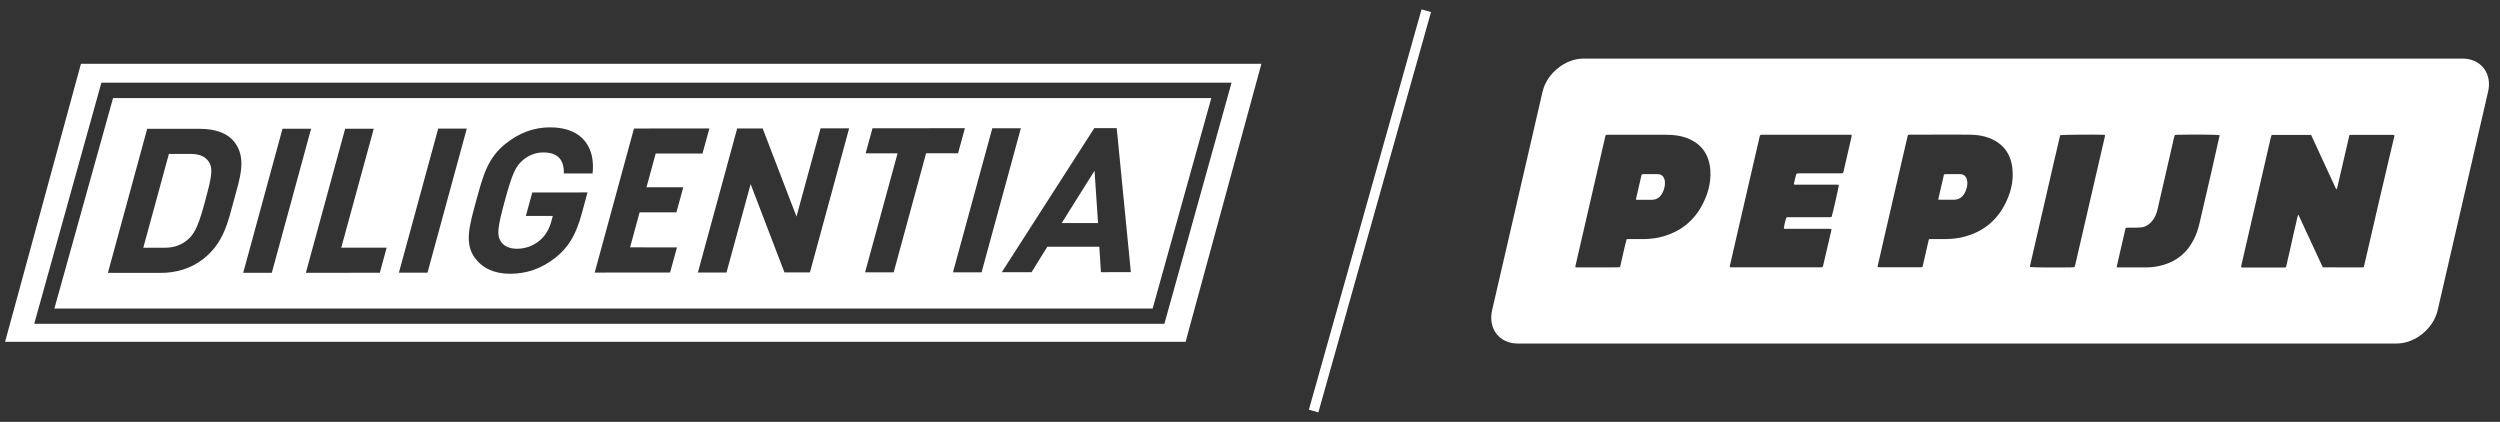
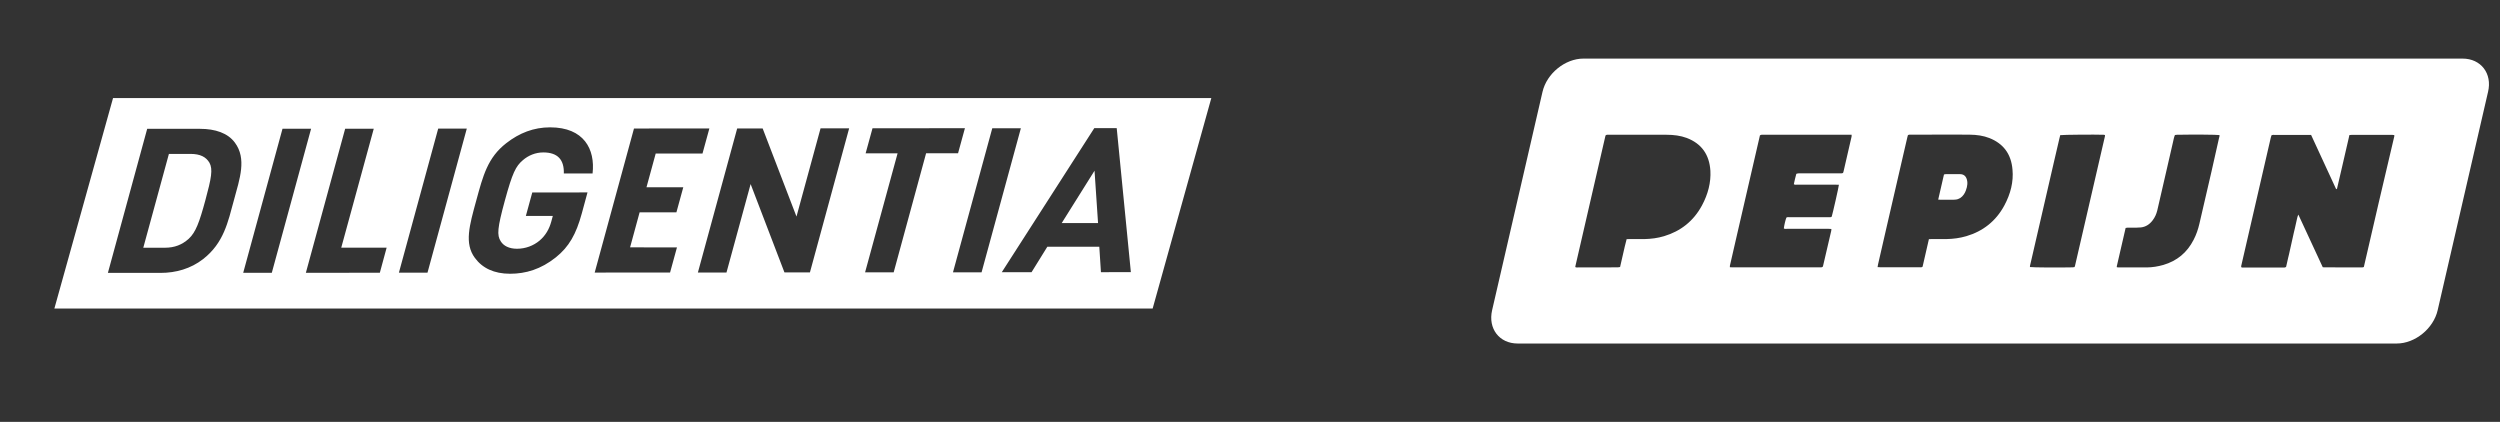
<svg xmlns="http://www.w3.org/2000/svg" width="100%" height="100%" viewBox="0 0 320 54" version="1.1" xml:space="preserve" style="fill-rule:evenodd;clip-rule:evenodd;stroke-linejoin:round;stroke-miterlimit:2;">
  <rect x="0" y="0" width="320" height="54" fill="#333333" stroke="none" />
  <g transform="matrix(0.271,-0.963,0.963,0.271,38.397,191.673)">
-     <rect x="168.94" y="86.56" width="53.21" height="1.26" style="fill:white;" />
-   </g>
+     </g>
  <g transform="matrix(1,0,0,1,-20.32,-60.19)">
    <path d="M156.22,88.74L160.87,88.74L160.42,82.04L156.22,88.74Z" style="fill:white;fill-rule:nonzero;" />
    <path d="M44.7,79.89L41.94,79.89L38.66,91.9L41.42,91.9C42.68,91.9 43.63,91.51 44.47,90.76C45.38,89.93 45.85,88.61 46.61,85.81C47.37,83.01 47.59,81.85 47.13,81.02C46.69,80.28 45.96,79.89 44.7,79.89Z" style="fill:white;fill-rule:nonzero;" />
    <path d="M34.79,72.74L27.28,99.68L167.86,99.68L175.37,72.74L34.79,72.74ZM50.26,85.82C49.5,88.59 48.98,91.28 46.31,93.36C44.74,94.58 42.83,95.12 40.89,95.12L34.13,95.12L39.16,76.68L45.92,76.68C47.87,76.68 49.48,77.22 50.38,78.44C51.92,80.51 51.01,83.05 50.26,85.82ZM51.45,95.11L56.48,76.67L60.14,76.67L55.11,95.11L51.45,95.11ZM68.94,95.1L59.47,95.11L64.5,76.67L68.16,76.67L64,91.89L69.81,91.89L68.94,95.1ZM75.04,95.09L71.38,95.09L76.41,76.65L80.07,76.65L75.04,95.09ZM96.17,82.39L92.49,82.39C92.54,80.66 91.73,79.7 89.86,79.7C88.86,79.7 87.94,80.09 87.25,80.69C86.33,81.47 85.91,82.32 84.94,85.87C83.97,89.42 83.92,90.3 84.41,91.07C84.77,91.66 85.49,92.03 86.49,92.03C87.59,92.03 88.6,91.64 89.38,90.99C90.17,90.32 90.63,89.49 90.89,88.53L91.08,87.83L87.63,87.83L88.45,84.83L95.52,84.82L94.79,87.51C94.06,90.18 93.15,91.78 91.47,93.13C89.55,94.66 87.61,95.23 85.61,95.23C83.56,95.23 82.07,94.51 81.11,93.21C79.73,91.35 80.41,89.04 81.28,85.86C82.15,82.68 82.73,80.37 85.13,78.51C86.8,77.21 88.63,76.49 90.73,76.49C95.07,76.49 96.52,79.29 96.17,82.39ZM106.97,91.86L106.09,95.07L96.44,95.08L101.47,76.64L111.12,76.63L110.24,79.84L104.25,79.84L103.07,84.16L107.78,84.16L106.9,87.37L102.19,87.37L100.97,91.85L106.97,91.86ZM123.99,95.06L120.73,95.06L116.4,83.75L113.31,95.07L109.65,95.07L114.68,76.63L117.94,76.63L122.27,87.91L125.35,76.62L129.01,76.62L123.99,95.06ZM134.71,95.05L131.05,95.05L135.21,79.82L131.12,79.82L132,76.61L143.83,76.6L142.95,79.81L138.86,79.81L134.71,95.05ZM142.3,95.05L147.33,76.61L150.99,76.61L145.96,95.05L142.3,95.05ZM161.24,95.03L161.03,91.77L154.38,91.77L152.36,95.03L148.55,95.03L160.39,76.59L163.26,76.59L165.07,95.02L161.24,95.03Z" style="fill:white;fill-rule:nonzero;" />
-     <path d="M172.08,103.95L172.37,102.86L181.78,68.36L30.68,68.36L20.97,103.94L172.08,103.94L172.08,103.95ZM24.7,101.64L33.3,70.77L177.96,70.77L169.36,101.64L24.7,101.64Z" style="fill:white;fill-rule:nonzero;" />
  </g>
  <g transform="matrix(1,0,0,1,-20.32,-60.19)">
    <path d="M271.19,82.48L269.38,82.48C269.31,82.48 269.23,82.51 269.15,82.52C268.9,83.59 268.66,84.64 268.41,85.74C268.55,85.75 268.66,85.76 268.77,85.76L270.27,85.76C270.39,85.76 270.5,85.75 270.62,85.74C271.07,85.7 271.42,85.47 271.69,85.08C271.8,84.92 271.89,84.74 271.95,84.57C272.15,84.04 272.22,83.52 272.04,83.05C271.9,82.68 271.62,82.48 271.19,82.48Z" style="fill:white;fill-rule:nonzero;" />
-     <path d="M233.29,82.94C233.14,82.65 232.89,82.48 232.52,82.48L230.68,82.48C230.61,82.48 230.53,82.51 230.45,82.53C230.2,83.6 229.96,84.65 229.71,85.72C229.78,85.74 229.81,85.76 229.85,85.76C230.5,85.76 231.15,85.78 231.81,85.76C232.4,85.74 232.82,85.44 233.12,84.87C233.31,84.51 233.4,84.13 233.43,83.77C233.45,83.46 233.41,83.19 233.29,82.94Z" style="fill:white;fill-rule:nonzero;" />
    <path d="M335.53,67.69L223,67.69C220.65,67.69 218.3,69.6 217.76,71.95L211.31,99.9C210.77,102.25 212.23,104.16 214.58,104.16L327.1,104.16C329.45,104.16 331.8,102.25 332.34,99.9L338.79,71.95C339.35,69.6 337.88,67.69 335.53,67.69ZM238.17,86.49C237.09,88.49 235.45,89.78 233.32,90.42C232.49,90.67 231.66,90.77 230.85,90.79C230.22,90.8 229.59,90.79 228.96,90.79C228.83,90.79 228.71,90.79 228.53,90.8C228.35,91.44 228.23,92.03 228.09,92.62C227.95,93.2 227.82,93.77 227.69,94.37C227.58,94.39 227.49,94.41 227.41,94.41C226.46,94.41 225.51,94.41 224.56,94.42L222.37,94.42C222.23,94.42 222.09,94.44 221.98,94.39C221.97,94.35 221.95,94.33 221.96,94.3C223.24,88.75 224.52,83.19 225.8,77.64C225.81,77.59 225.84,77.54 225.85,77.5C226,77.41 226.12,77.44 226.25,77.44L228.52,77.44C230.23,77.44 231.93,77.43 233.64,77.44C234.55,77.44 235.43,77.55 236.23,77.85C238.11,78.57 239.12,79.97 239.25,82.05C239.33,83.53 238.96,85.02 238.17,86.49ZM253.68,94.19C253.67,94.24 253.65,94.29 253.63,94.34C253.48,94.44 253.34,94.41 253.21,94.41L242.21,94.41C242.06,94.41 241.91,94.4 241.75,94.4C241.72,94.24 241.77,94.1 241.8,93.97C242.08,92.75 242.36,91.53 242.64,90.31C243.59,86.19 244.54,82.08 245.49,77.96C245.53,77.81 245.56,77.65 245.59,77.52C245.75,77.41 245.88,77.44 246,77.44L257.33,77.44C257.32,77.54 257.33,77.61 257.32,77.68C256.98,79.15 256.64,80.63 256.3,82.11C256.28,82.18 256.25,82.26 256.23,82.33C256.05,82.4 255.9,82.38 255.75,82.38L250.82,82.38C250.64,82.38 250.47,82.36 250.25,82.44C250.11,82.88 250.04,83.32 249.93,83.77C250.06,83.86 250.21,83.83 250.34,83.83L255.31,83.83C255.44,83.83 255.56,83.84 255.7,83.84C255.67,84.16 254.91,87.5 254.78,87.92C254.67,88.02 254.55,87.99 254.44,87.99L249.36,87.99C249.23,87.99 249.11,87.96 248.98,88.04C248.86,88.32 248.7,89.01 248.65,89.42C248.75,89.52 248.9,89.48 249.04,89.48L254.39,89.48C254.5,89.48 254.61,89.49 254.74,89.5C254.73,89.59 254.73,89.66 254.72,89.73C254.37,91.22 254.02,92.7 253.68,94.19ZM276.87,86.5C275.79,88.5 274.14,89.79 272.01,90.42C271.16,90.67 270.33,90.77 269.5,90.79C268.9,90.8 268.29,90.79 267.69,90.79C267.55,90.79 267.41,90.8 267.22,90.8C266.94,92.02 266.67,93.18 266.41,94.33C266.26,94.44 266.15,94.4 266.04,94.4L261.04,94.4C260.91,94.4 260.79,94.39 260.65,94.38C260.67,94.25 260.68,94.14 260.71,94.03C261.06,92.49 261.42,90.95 261.77,89.41C262.48,86.35 263.18,83.28 263.89,80.22C264.08,79.4 264.27,78.58 264.46,77.76C264.48,77.67 264.51,77.58 264.53,77.5C264.66,77.4 264.77,77.43 264.88,77.43C266.19,77.43 267.5,77.42 268.8,77.42C270.03,77.42 271.26,77.41 272.49,77.43C273.36,77.44 274.2,77.56 274.96,77.86C276.76,78.57 277.76,79.92 277.92,81.91C278.06,83.44 277.69,84.98 276.87,86.5ZM285.91,94.26C285.9,94.3 285.87,94.33 285.85,94.38C285.78,94.39 285.7,94.41 285.62,94.41C283.95,94.45 280.49,94.43 280.15,94.37C280.16,94.31 280.15,94.23 280.17,94.16C280.23,93.9 280.29,93.65 280.35,93.39C281.32,89.2 282.29,85 283.25,80.81C283.47,79.84 283.7,78.86 283.93,77.89C283.96,77.76 284,77.64 284.03,77.49C284.4,77.43 288.52,77.4 289.58,77.44C289.64,77.44 289.7,77.46 289.76,77.48C289.76,77.54 289.76,77.59 289.75,77.64C288.47,83.18 287.19,88.72 285.91,94.26ZM303.39,82.15C302.87,84.38 302.36,86.61 301.84,88.84C301.68,89.53 301.45,90.22 301.1,90.89C300.26,92.53 298.97,93.59 297.23,94.1C296.53,94.3 295.84,94.41 295.15,94.42C293.94,94.43 292.74,94.42 291.53,94.42C291.44,94.42 291.36,94.41 291.28,94.4C291.27,94.34 291.26,94.31 291.27,94.27C291.64,92.64 292.02,91.01 292.4,89.37C292.48,89.35 292.56,89.33 292.63,89.33L293.78,89.33C293.97,89.33 294.17,89.32 294.36,89.3C294.97,89.23 295.47,88.91 295.86,88.39C296.16,88 296.34,87.57 296.45,87.13C296.66,86.23 296.86,85.34 297.07,84.44C297.3,83.43 297.54,82.42 297.77,81.4C298,80.41 298.22,79.43 298.45,78.44C298.53,78.12 298.57,77.8 298.71,77.47C298.81,77.46 298.9,77.44 298.98,77.44C301.09,77.4 304.05,77.42 304.41,77.48C304.44,77.6 304.39,77.75 304.35,77.88C304.04,79.3 303.71,80.73 303.39,82.15ZM322.89,94.37C322.8,94.39 322.74,94.42 322.68,94.42C321.05,94.42 319.42,94.41 317.8,94.41C317.75,94.41 317.7,94.4 317.63,94.39C316.6,92.18 315.58,89.95 314.51,87.66C314.38,87.92 314.37,88.1 314.32,88.27C314.27,88.46 314.23,88.65 314.19,88.85C314.15,89.03 314.11,89.21 314.07,89.39C314.03,89.57 313.99,89.75 313.94,89.93C313.9,90.12 313.85,90.31 313.81,90.51L313.57,91.59C313.53,91.78 313.48,91.97 313.44,92.17C313.4,92.35 313.36,92.53 313.32,92.71C313.28,92.89 313.23,93.07 313.19,93.25C313.14,93.44 313.1,93.63 313.06,93.83C313.02,94.01 312.98,94.19 312.94,94.35C312.78,94.47 312.66,94.43 312.53,94.43L307.25,94.43C307.14,94.31 307.2,94.19 307.23,94.08C307.43,93.18 307.64,92.28 307.85,91.39C308.5,88.57 309.15,85.75 309.8,82.93C310.19,81.22 310.59,79.52 310.98,77.81C311,77.71 311.04,77.61 311.07,77.51C311.23,77.43 311.37,77.46 311.51,77.46L316.14,77.46C317.22,79.78 318.28,82.11 319.35,84.41C319.49,84.36 319.48,84.27 319.49,84.2C319.69,83.34 319.89,82.48 320.09,81.62C320.38,80.36 320.67,79.11 320.96,77.85C320.99,77.74 321.01,77.62 321.04,77.48C321.17,77.47 321.27,77.45 321.37,77.45L326.49,77.45C326.59,77.45 326.68,77.47 326.79,77.48C326.79,77.55 326.8,77.6 326.79,77.64C325.47,83.2 324.18,88.78 322.89,94.37Z" style="fill:white;fill-rule:nonzero;" />
  </g>
</svg>